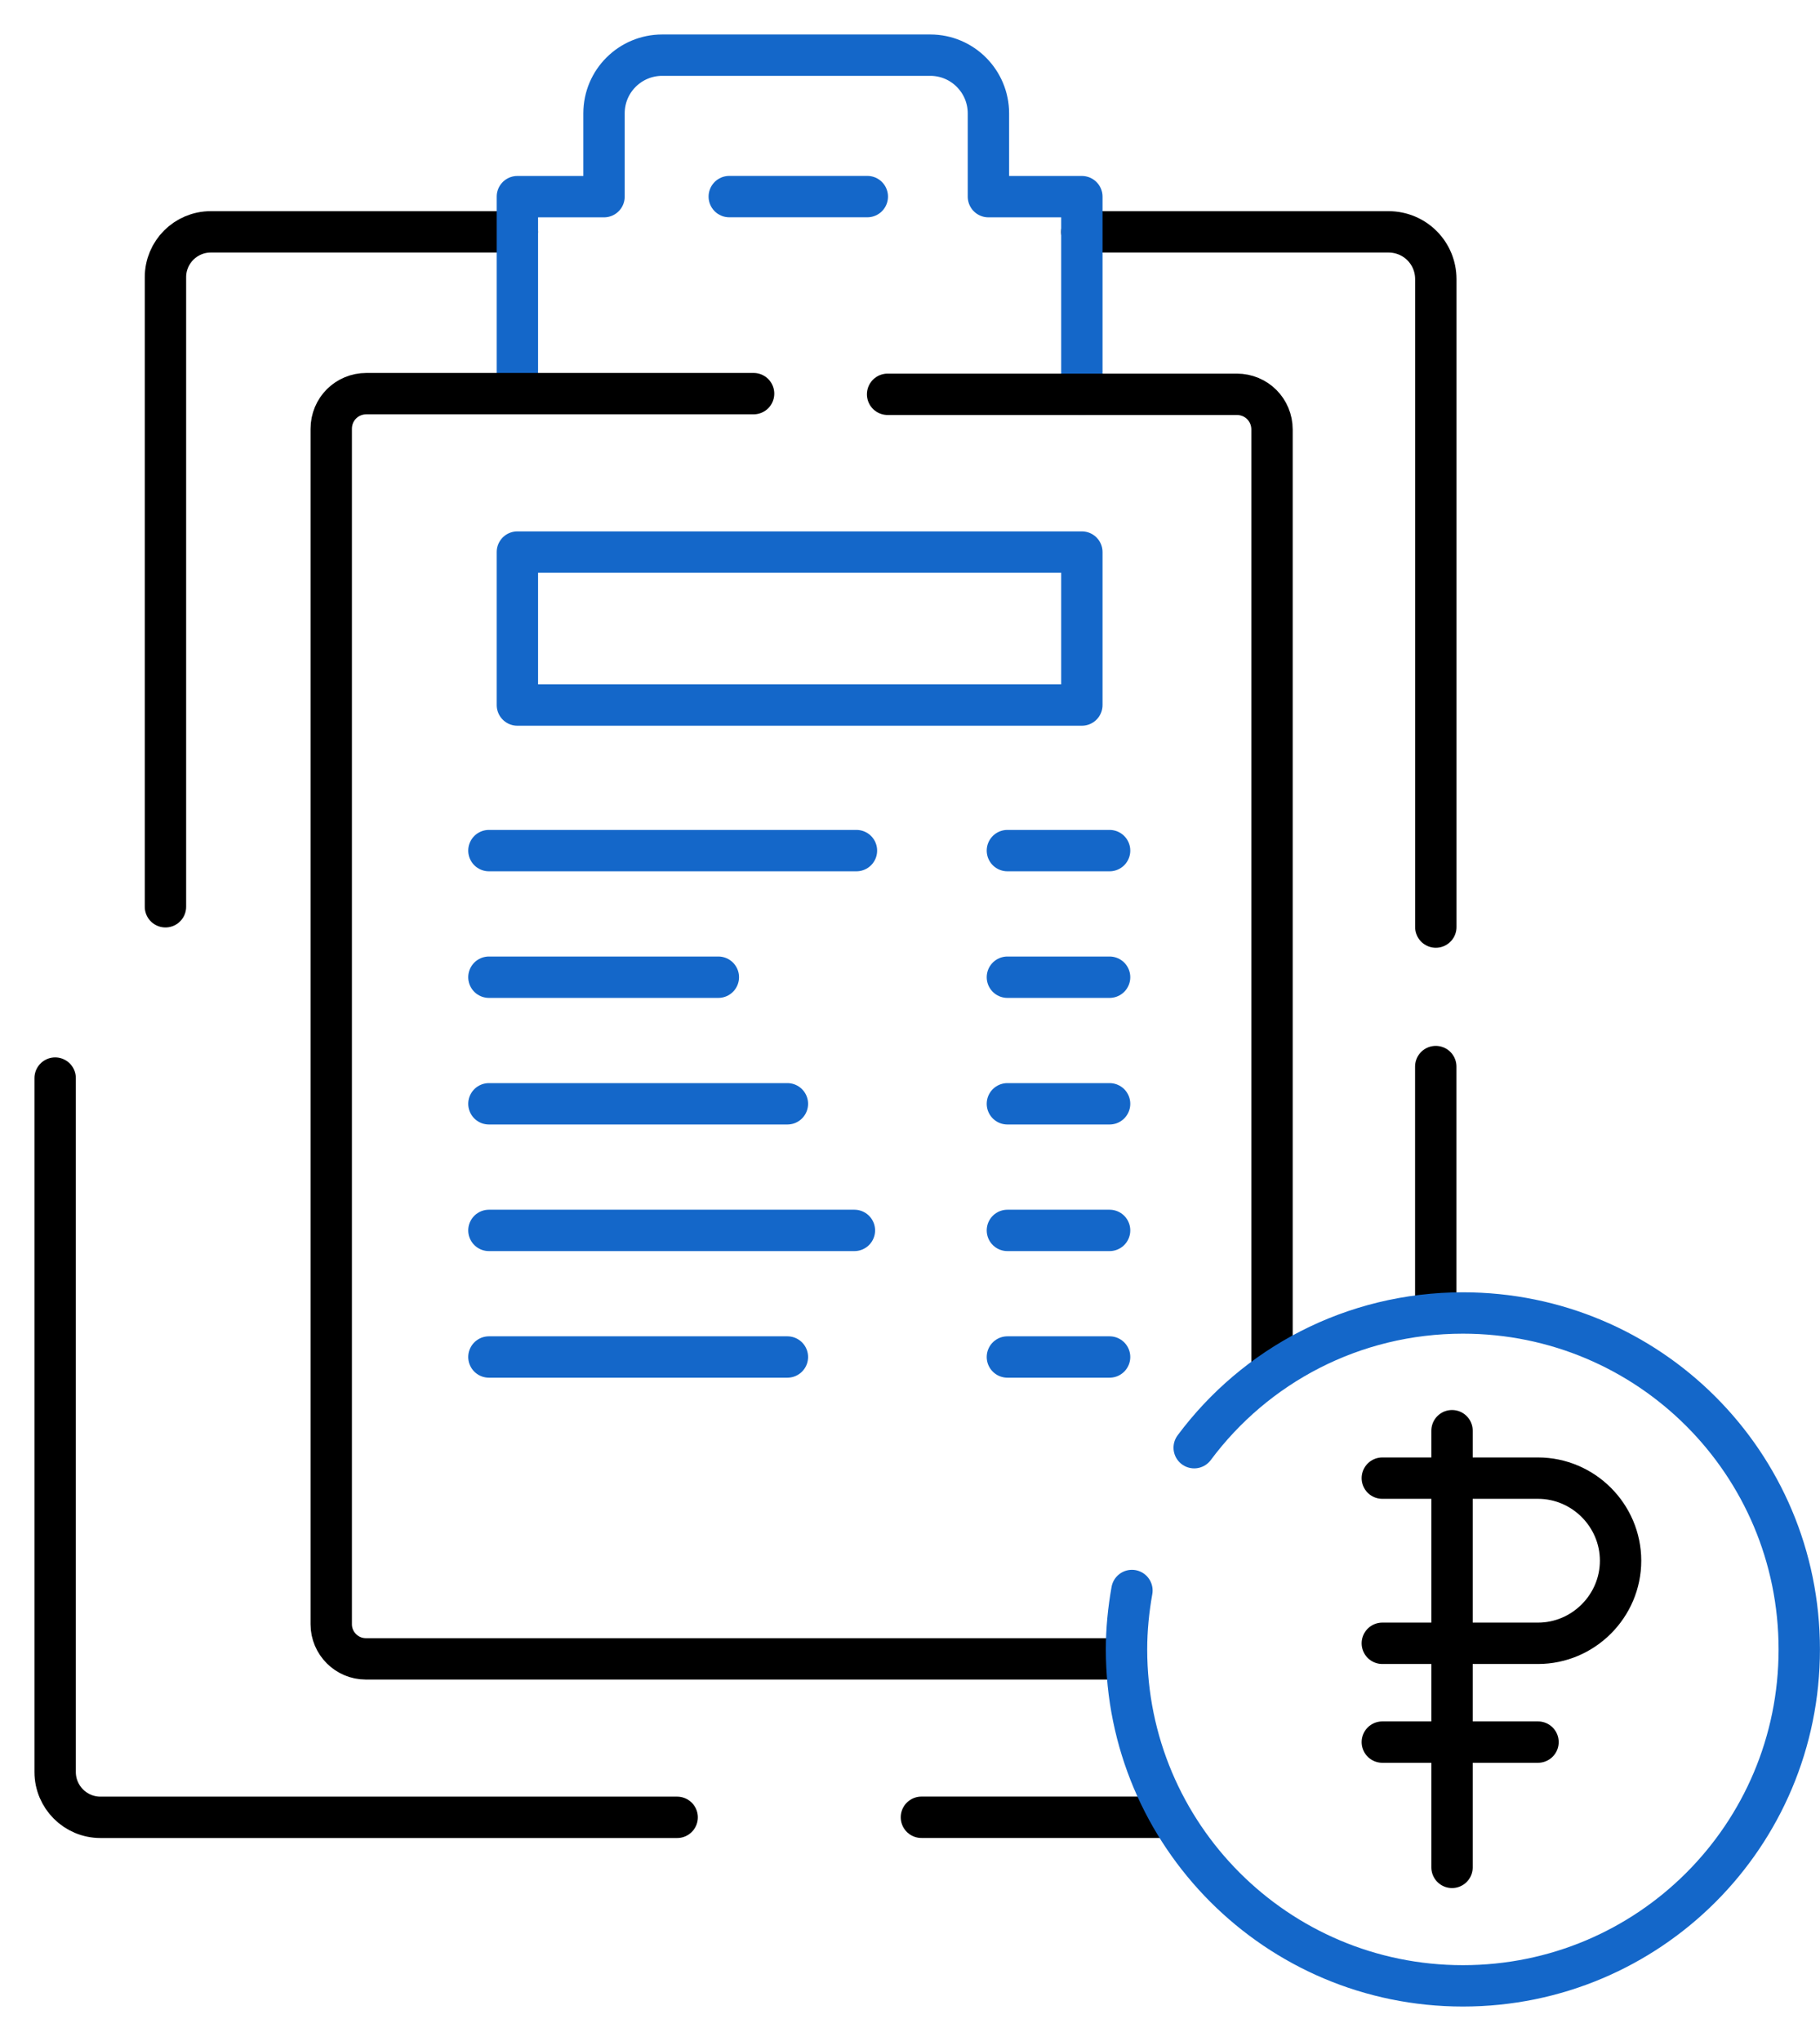
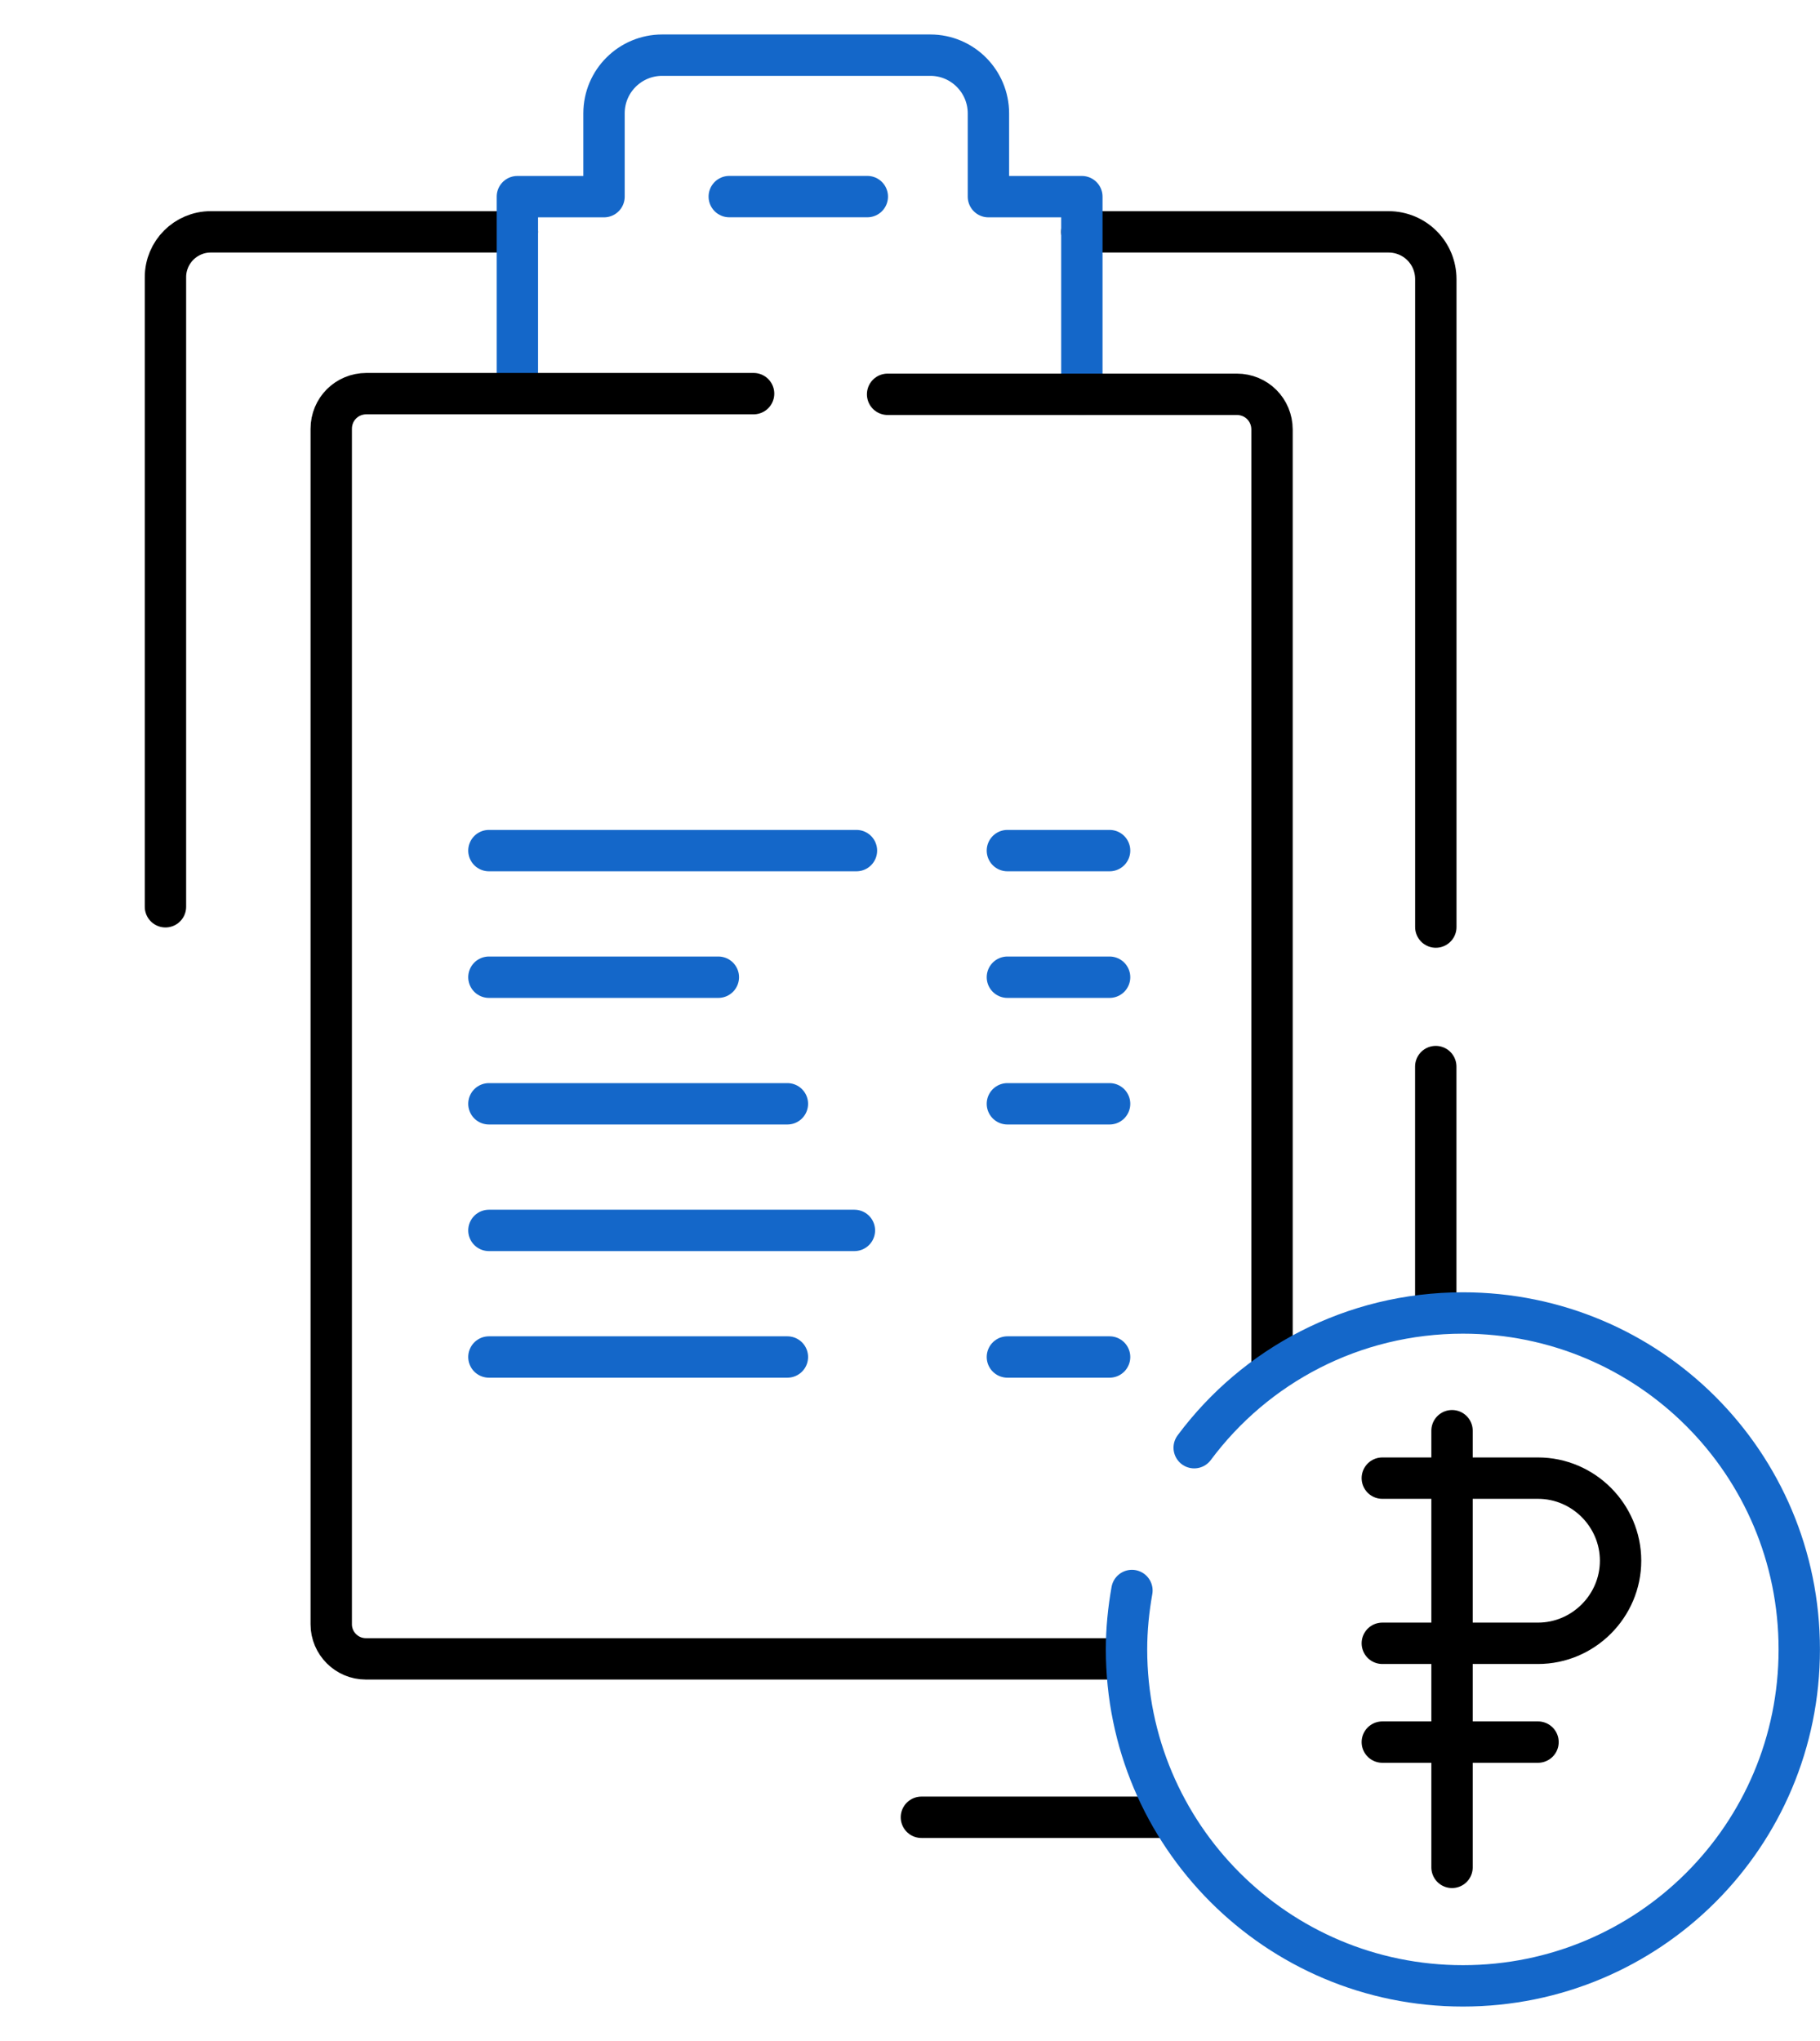
<svg xmlns="http://www.w3.org/2000/svg" width="33" height="37" viewBox="0 0 33 37" fill="none">
  <path d="M26.328 33.852V25.936" stroke="black" stroke-width="0.75" stroke-linecap="round" stroke-linejoin="round" />
  <path d="M25.064 26.796H27.887C28.709 26.796 29.384 27.471 29.384 28.293C29.384 29.115 28.709 29.79 27.887 29.79H25.064" stroke="black" stroke-width="0.75" stroke-linecap="round" stroke-linejoin="round" />
  <path d="M25.064 31.581H27.887" stroke="black" stroke-width="0.75" stroke-linecap="round" stroke-linejoin="round" />
-   <path d="M19.616 10.008H9.381V12.781H19.616V10.008Z" stroke="#1467C9" stroke-width="0.75" stroke-linecap="round" stroke-linejoin="round" />
  <path d="M8.865 15.42H15.529" stroke="#1467C9" stroke-width="0.75" stroke-linecap="round" stroke-linejoin="round" />
  <path d="M18.266 15.42H20.119" stroke="#1467C9" stroke-width="0.75" stroke-linecap="round" stroke-linejoin="round" />
  <path d="M8.865 17.715H13.025" stroke="#1467C9" stroke-width="0.75" stroke-linecap="round" stroke-linejoin="round" />
  <path d="M18.266 17.715H20.119" stroke="#1467C9" stroke-width="0.75" stroke-linecap="round" stroke-linejoin="round" />
  <path d="M8.865 20.01H14.277" stroke="#1467C9" stroke-width="0.75" stroke-linecap="round" stroke-linejoin="round" />
  <path d="M18.266 20.01H20.119" stroke="#1467C9" stroke-width="0.75" stroke-linecap="round" stroke-linejoin="round" />
  <path d="M8.865 24.6H14.277" stroke="#1467C9" stroke-width="0.75" stroke-linecap="round" stroke-linejoin="round" />
  <path d="M18.266 24.6H20.119" stroke="#1467C9" stroke-width="0.75" stroke-linecap="round" stroke-linejoin="round" />
  <path d="M8.865 22.305H15.492" stroke="#1467C9" stroke-width="0.75" stroke-linecap="round" stroke-linejoin="round" />
-   <path d="M18.266 22.305H20.119" stroke="#1467C9" stroke-width="0.75" stroke-linecap="round" stroke-linejoin="round" />
  <path d="M13.223 3.564H15.726" stroke="#1467C9" stroke-width="0.75" stroke-linecap="round" stroke-linejoin="round" />
  <path d="M16.707 32.944H21.064" stroke="black" stroke-width="0.75" stroke-linecap="round" stroke-linejoin="round" />
-   <path d="M1 19.544V32.123C1 32.577 1.368 32.945 1.822 32.945H12.278" stroke="black" stroke-width="0.75" stroke-linecap="round" stroke-linejoin="round" />
  <path d="M9.381 4.203H3.822C3.368 4.203 3 4.571 3 5.025V16.438" stroke="black" stroke-width="0.75" stroke-linecap="round" stroke-linejoin="round" />
  <path d="M26.033 19.335V23.802" stroke="black" stroke-width="0.75" stroke-linecap="round" stroke-linejoin="round" />
  <path d="M19.615 4.203H25.174C25.653 4.203 26.034 4.584 26.034 5.062V16.806" stroke="black" stroke-width="0.75" stroke-linecap="round" stroke-linejoin="round" />
  <path d="M9.381 7.136V3.565H10.952V2.055C10.952 1.466 11.43 1 12.007 1H16.867C17.456 1 17.922 1.479 17.922 2.055V3.565H19.616V7.148" stroke="#1467C9" stroke-width="0.75" stroke-linecap="round" stroke-linejoin="round" />
  <path d="M13.664 7.136H6.644C6.288 7.136 6.006 7.418 6.006 7.774V29.446C6.006 29.79 6.288 30.072 6.632 30.072H20.291" stroke="black" stroke-width="0.75" stroke-linecap="round" stroke-linejoin="round" />
  <path d="M23.064 24.869V7.787C23.064 7.431 22.782 7.148 22.426 7.148H16.094" stroke="black" stroke-width="0.75" stroke-linecap="round" stroke-linejoin="round" />
  <path d="M20.524 28.833C20.463 29.177 20.426 29.533 20.426 29.901C20.426 33.264 23.15 36 26.525 36C29.9 36 32.624 33.276 32.624 29.901C32.624 26.526 29.9 23.802 26.525 23.802C24.525 23.802 22.758 24.759 21.653 26.244" stroke="#1467C9" stroke-width="0.75" stroke-linecap="round" stroke-linejoin="round" />
</svg>